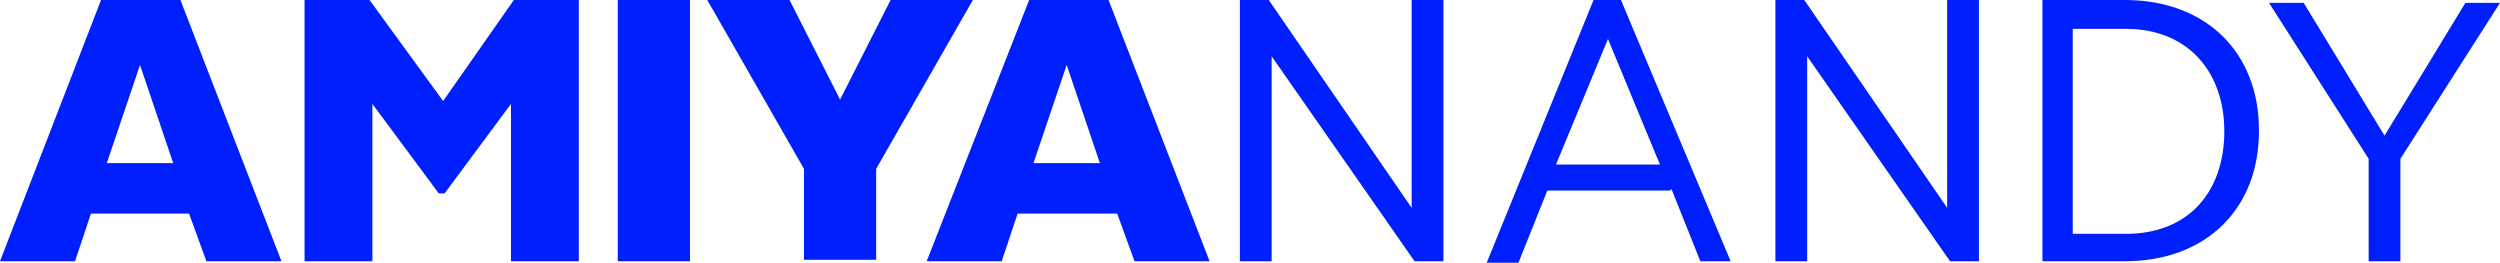
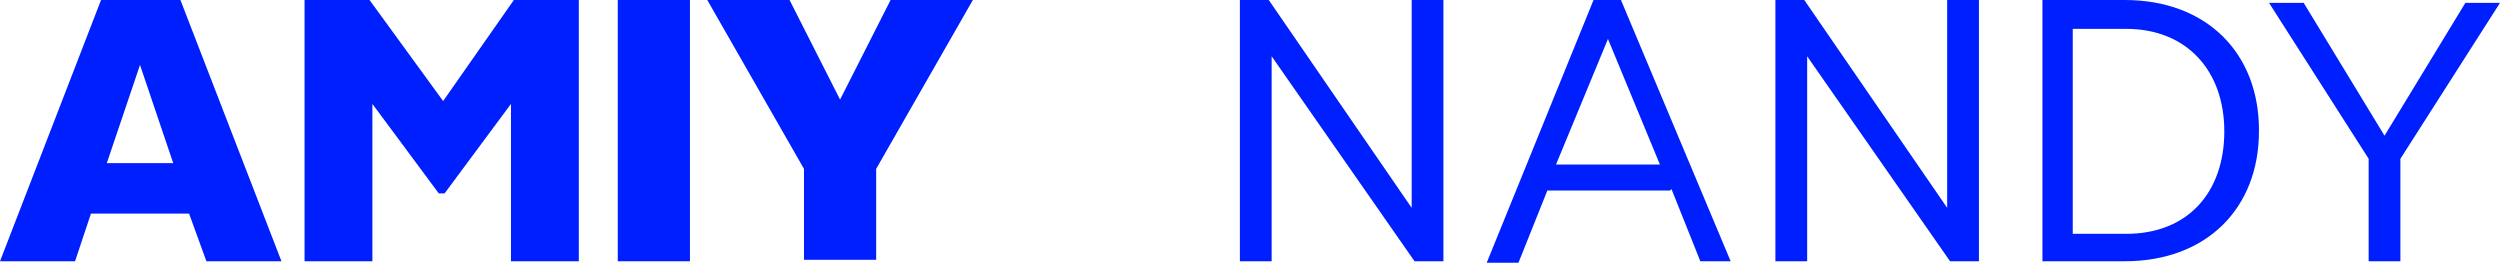
<svg xmlns="http://www.w3.org/2000/svg" id="Layer_1" data-name="Layer 1" viewBox="0 0 173.2 18.2">
  <defs>
    <style>      .cls-1 {        fill: #001fff;        stroke-width: 0px;      }    </style>
  </defs>
  <path class="cls-1" d="M13.3,14.8h-7l-1.1,3.3H0L7,0h5.5l7,18.1h-5.2l-1.2-3.3ZM12,11.3l-2.3-6.8-2.3,6.8h4.6Z" />
  <path class="cls-1" d="M40.1,0v18.1h-4.7V7.2l-4.6,6.2h-.4l-4.6-6.2v10.9h-4.7V0h4.5l5.1,7L35.6,0h4.4Z" />
  <path class="cls-1" d="M47.8,0v18.1h-5V0h5Z" />
  <path class="cls-1" d="M60.7,11.7v6.3h-5v-6.3L49,0h5.7l3.5,6.9L61.7,0h5.7l-6.7,11.7Z" />
-   <path class="cls-1" d="M77.4,14.8h-6.9l-1.1,3.3h-5.2L71.3,0h5.5l7,18.1h-5.2l-1.2-3.3ZM76.2,11.3l-2.3-6.8-2.3,6.8h4.6Z" />
  <path class="cls-1" d="M100,0v18.1h-2l-9.9-14.2v14.2h-2.2V0h2l9.9,14.4V0h2.2Z" />
  <path class="cls-1" d="M115.7,13.2h-8.5l-2,5h-2.2L110.4,0h1.9l7.6,18.1h-2.1l-2-5ZM115,11.4l-3.6-8.7-3.6,8.7h7.1Z" />
  <path class="cls-1" d="M137.1,0v18.1h-2l-9.9-14.2v14.2h-2.2V0h2l9.9,14.4V0h2.2Z" />
  <path class="cls-1" d="M156.5,9.1c0,5.3-3.6,9-9.3,9h-5.7V0h5.7c5.7,0,9.3,3.7,9.3,9ZM154.1,9.1c0-4.2-2.6-7.1-6.8-7.1h-3.7v14.2h3.7c4.3,0,6.8-2.9,6.8-7.1Z" />
  <path class="cls-1" d="M166.3,10.9v7.2h-2.2v-7.1L157.2.2h2.4l5.6,9.2L170.8.2h2.4l-6.9,10.8Z" />
</svg>